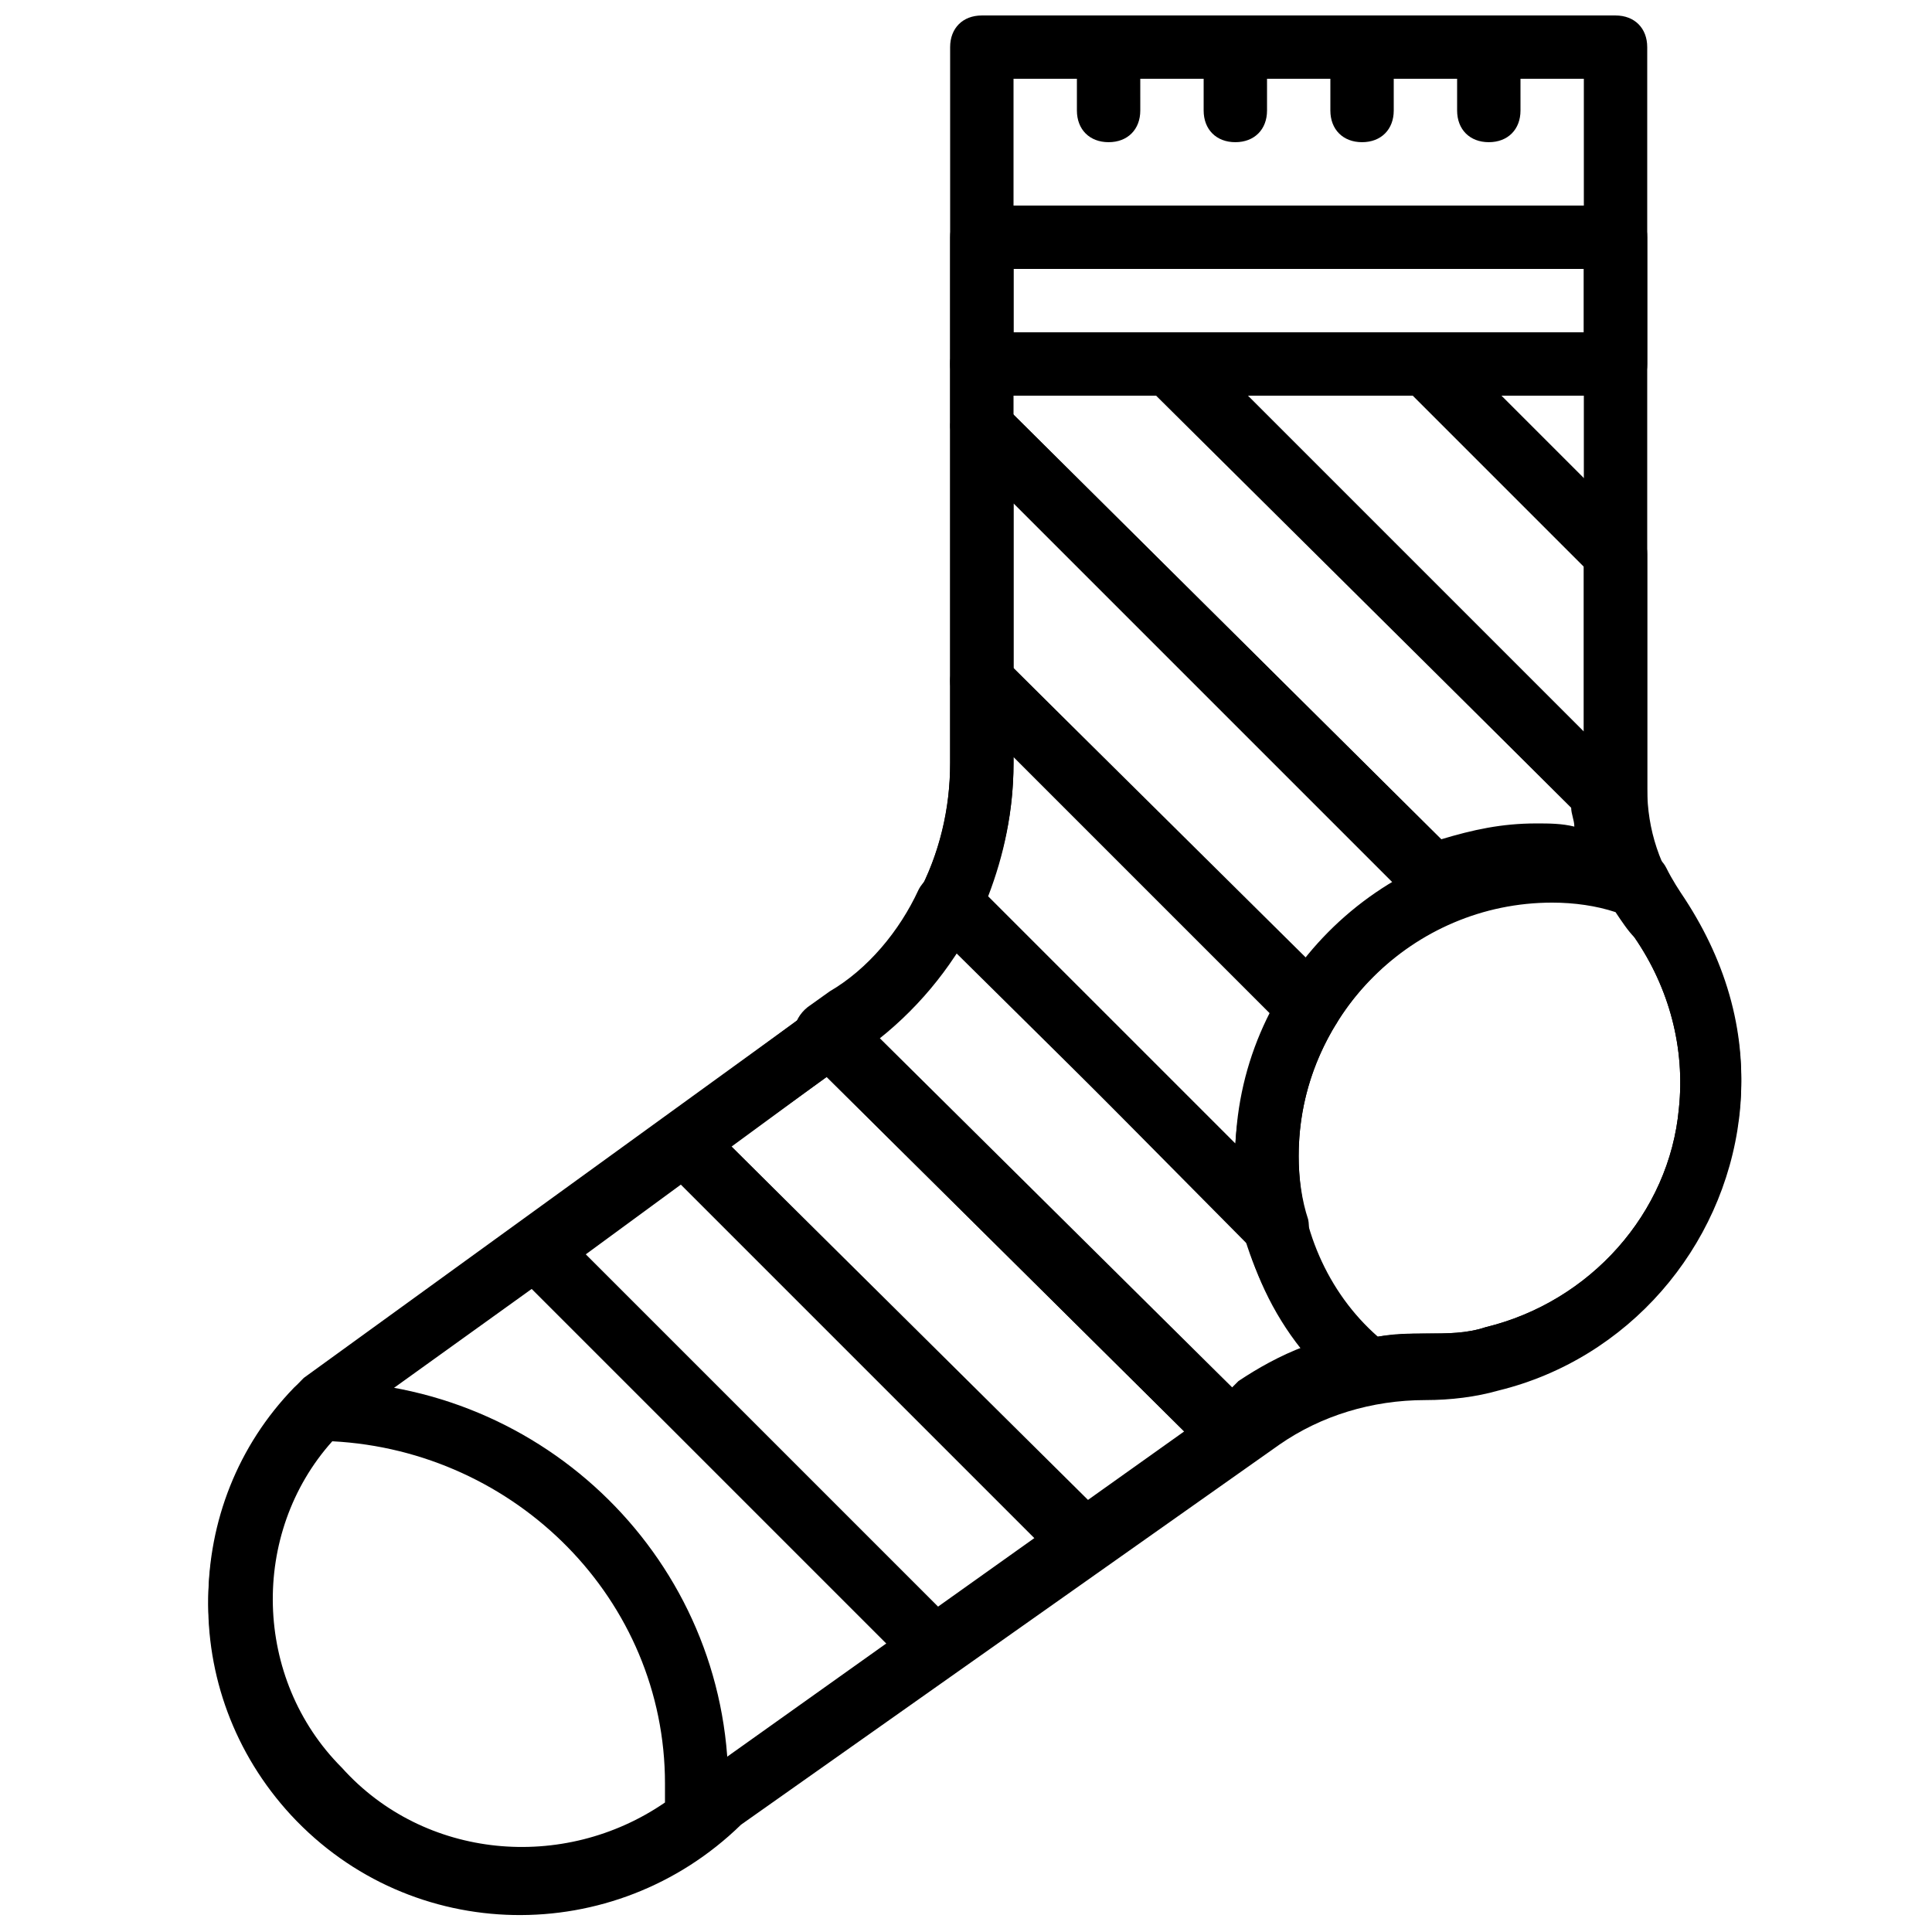
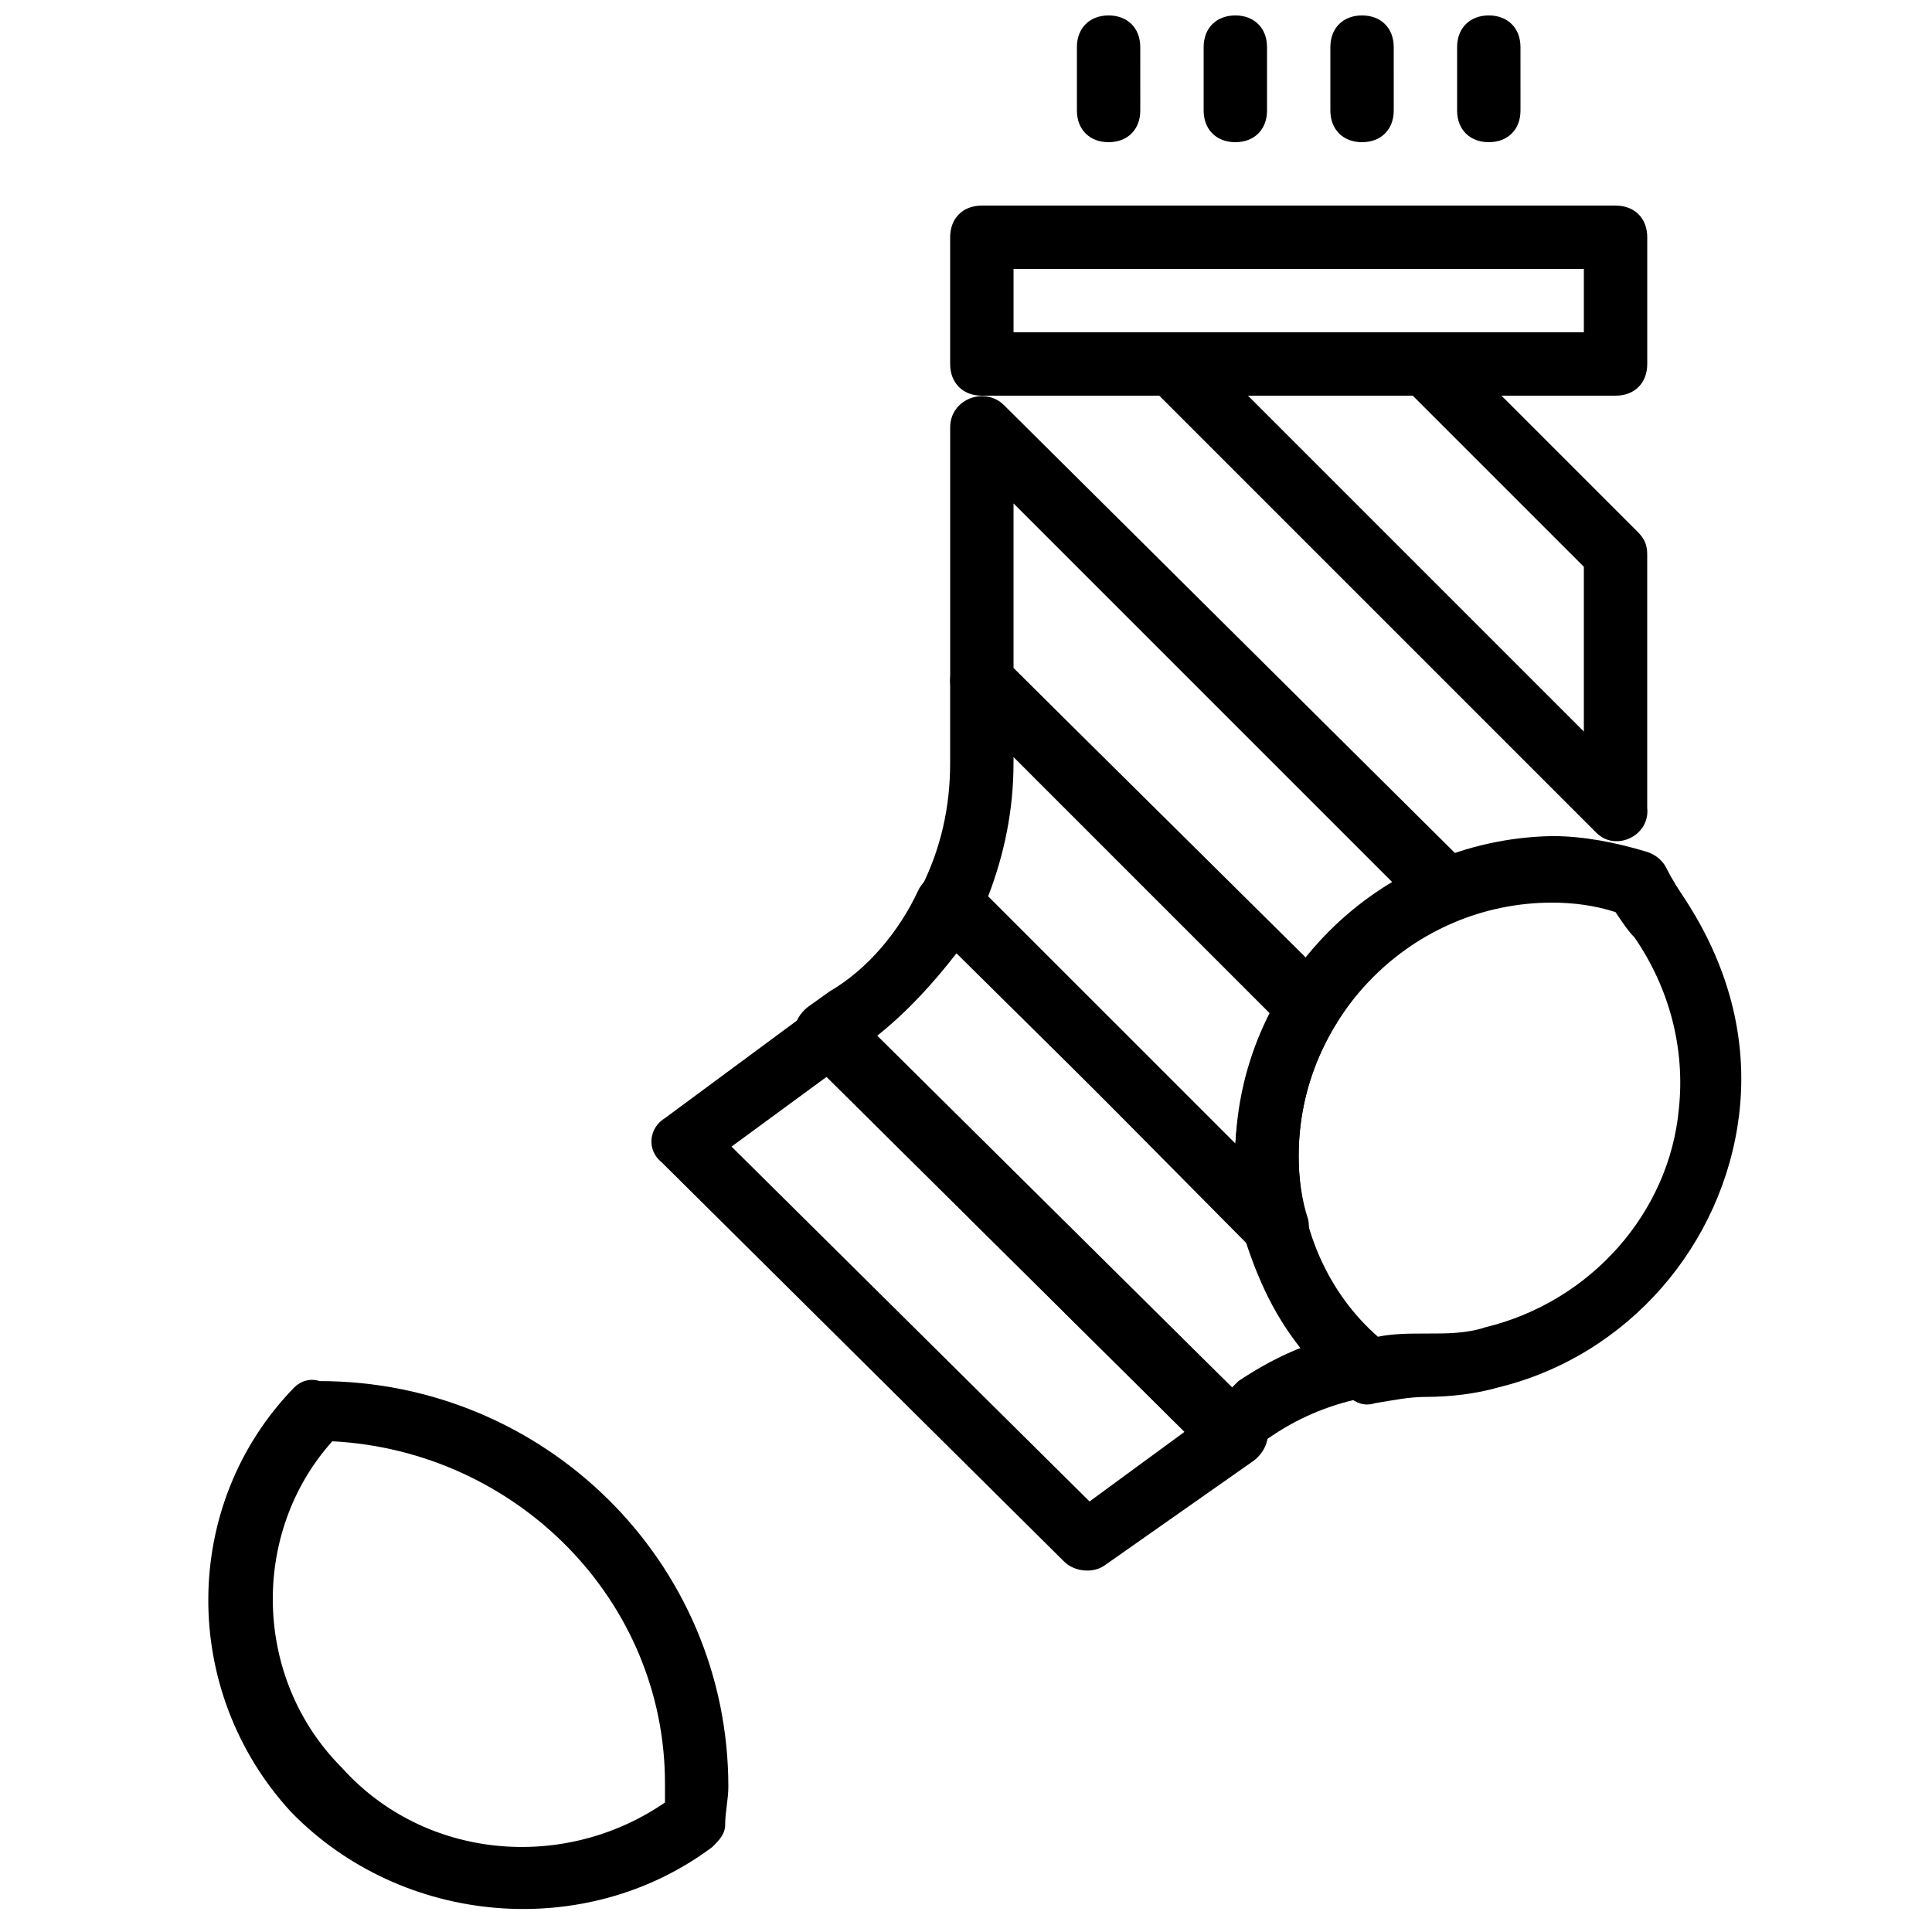
<svg xmlns="http://www.w3.org/2000/svg" width="800px" height="800px" version="1.1" viewBox="144 144 512 512">
  <defs>
    <clipPath id="e">
      <path d="m199 148.09h407v503.81h-407z" />
    </clipPath>
    <clipPath id="d">
      <path d="m429 148.09h18v33.906h-18z" />
    </clipPath>
    <clipPath id="c">
      <path d="m462 148.09h18v33.906h-18z" />
    </clipPath>
    <clipPath id="b">
      <path d="m496 148.09h18v33.906h-18z" />
    </clipPath>
    <clipPath id="a">
      <path d="m530 148.09h17v33.906h-17z" />
    </clipPath>
  </defs>
  <path d="m404.2 248.86h167.94c5.039 0 8.398-3.359 8.398-8.398v-33.586c0-5.039-3.359-8.398-8.398-8.398l-167.94 0.004c-5.039 0-8.398 3.359-8.398 8.398v33.586c0.004 5.035 3.363 8.395 8.398 8.395zm8.398-16.793v-16.793h151.14v16.793z" />
  <g clip-path="url(#e)">
-     <path d="m483.13 526.79c10.914-7.559 24.352-11.754 38.625-11.754 6.719 0 13.434-0.84 19.312-2.519 34.426-8.398 59.617-37.785 63.816-72.211 2.519-20.992-3.359-40.305-14.273-57.098-6.719-9.238-10.078-19.312-10.078-30.23v-196.48c0-5.039-3.359-8.398-8.398-8.398h-167.94c-5.039 0-8.398 3.359-8.398 8.398v189.77c0 24.352-11.754 47.023-31.066 61.297l-140.23 101.6c-32.746 32.746-33.586 83.129-3.359 115.88 31.91 34.43 85.648 35.27 119.24 2.519zm-108.32-105.8c23.512-17.633 37.785-45.344 37.785-74.73v-181.38h151.14v188.09c0 13.434 5.039 27.711 13.434 39.465 9.238 13.434 13.434 29.391 11.754 45.344-2.519 27.711-23.512 51.219-51.219 57.938-5.039 1.68-10.078 1.68-15.953 1.68-18.473 0-35.266 5.039-48.703 15.113l-142.75 101.6-0.84 0.84c-26.871 26.871-69.695 26.031-95.723-1.68-24.352-26.031-23.512-66.336 0.84-91.527z" />
-   </g>
-   <path d="m279.93 480.61 105.8 105.8c2.519 2.519 7.559 3.359 10.914 0.84l39.465-27.711c4.199-3.359 5.039-9.238 0.84-12.594l-105.8-105.8c-2.519-2.519-7.559-3.359-10.914-0.84l-38.625 28.551c-4.199 2.516-5.039 8.395-1.68 11.754zm44.5-22.672 94.043 94.043-25.191 18.473-94.039-94.043z" />
+     </g>
  <path d="m319.39 452.06 106.64 105.8c2.519 2.519 7.559 3.359 10.914 0.84l39.465-27.711c4.199-3.359 5.039-9.238 0.84-12.594l-107.48-105.8c-2.519-2.519-7.559-3.359-10.914-0.84l-38.625 28.551c-4.199 2.519-5.039 8.395-0.84 11.754zm43.66-22.672 94.883 94.043-25.191 18.473-94.879-94.043z" />
  <path d="m580.53 358.02v-1.68-2.519-62.977c0-2.519-0.84-4.199-2.519-5.879l-50.383-50.383c-1.68-1.676-3.356-2.516-5.875-2.516h-67.176c-7.559 0-10.914 9.238-5.879 14.273l118.39 118.39c5.039 5.039 14.277 0.84 13.438-6.715zm-105.8-109.16h43.664l45.344 45.344v43.664z" />
  <g clip-path="url(#d)">
    <path d="m429.39 156.49v16.793c0 5.039 3.359 8.398 8.398 8.398 5.039 0 8.398-3.359 8.398-8.398l-0.004-16.793c0-5.039-3.359-8.398-8.398-8.398-5.035 0-8.395 3.359-8.395 8.398z" />
  </g>
  <g clip-path="url(#c)">
    <path d="m462.98 156.49v16.793c0 5.039 3.359 8.398 8.398 8.398s8.398-3.359 8.398-8.398l-0.004-16.793c0-5.039-3.359-8.398-8.398-8.398-5.039 0-8.395 3.359-8.395 8.398z" />
  </g>
  <g clip-path="url(#b)">
    <path d="m496.56 156.49v16.793c0 5.039 3.359 8.398 8.398 8.398 5.039 0 8.398-3.359 8.398-8.398l-0.004-16.793c0-5.039-3.359-8.398-8.398-8.398-5.035 0-8.395 3.359-8.395 8.398z" />
  </g>
  <g clip-path="url(#a)">
    <path d="m530.15 156.49v16.793c0 5.039 3.359 8.398 8.398 8.398s8.398-3.359 8.398-8.398l-0.004-16.793c0-5.039-3.359-8.398-8.398-8.398-5.035 0-8.395 3.359-8.395 8.398z" />
  </g>
  <path d="m471.37 450.38c0 25.191 10.914 48.703 30.23 63.816 1.68 1.68 4.199 2.519 6.719 1.68 5.039-0.84 9.238-1.68 13.434-1.68 6.719 0 13.434-0.84 19.312-2.519 34.426-8.398 59.617-37.785 63.816-72.211 2.519-20.992-3.359-40.305-14.273-57.098-1.68-2.519-3.359-5.039-5.039-8.398-0.84-1.68-2.519-3.359-5.039-4.199-8.398-2.519-16.793-4.199-25.191-4.199-46.184 0.84-83.969 38.625-83.969 84.809zm105.8-57.938c9.238 13.434 13.434 29.391 11.754 45.344-2.519 27.711-23.512 51.219-51.219 57.938-5.039 1.68-10.078 1.68-15.953 1.68-4.199 0-8.398 0-12.594 0.84-13.438-11.758-20.996-29.391-20.996-47.863 0-36.945 30.23-67.176 67.176-67.176 5.879 0 11.754 0.84 16.793 2.519 1.68 2.519 3.359 5.039 5.039 6.719z" />
-   <path d="m573.81 374.81 7.559-3.359c-3.359-5.879-5.039-11.754-5.039-17.633 0-1.68-0.84-3.359-2.519-5.039l-115.04-114.2c-1.68-1.68-3.359-2.519-5.879-2.519h-48.703c-5.039 0-8.398 3.359-8.398 8.398v15.953c0 2.519 0.84 4.199 2.519 5.879l120.07 119.23c2.519 2.519 5.879 3.359 9.238 1.68 7.559-3.359 15.953-5.039 24.352-5.039 6.719 0 13.434 0.84 19.312 3.359zm-7.559 3.359c5.039 10.078 19.312 2.519 15.113-7.559v-0.84c-0.84-1.68-2.519-3.359-5.039-4.199-5.039-1.68-10.078-2.519-15.113-3.359 1.684 5.879 3.363 10.918 5.039 15.957zm-154.5-125.11v-5.039h37.785l110.84 110c0 1.68 0.84 3.359 0.84 5.039-3.359-0.84-6.719-0.84-10.078-0.84-9.238 0-16.793 1.68-25.191 4.199z" />
  <path d="m533.51 373.97-123.43-122.59c-5.039-5.039-14.273-1.68-14.273 5.879v67.176c0 2.519 0.84 4.199 2.519 5.879l86.484 86.484c4.199 4.199 10.078 3.359 13.434-1.68 7.559-12.594 19.312-21.832 31.906-27.711 5.883-1.68 7.562-8.395 3.363-13.434zm-43.664 24.352-77.25-77.254v-43.664l100.76 100.76c-9.234 5.039-16.793 11.758-23.512 20.156z" />
  <path d="m488.16 450.38c0-12.594 3.359-24.352 10.078-35.266 1.68-3.359 1.68-7.559-0.84-10.078l-87.328-86.484c-5.039-5.039-14.273-1.68-14.273 5.875v21.832c0 11.754-2.519 22.672-7.559 32.746-1.68 3.359-0.84 6.719 1.68 9.238l86.488 87.328c5.879 5.879 15.953 0 14.273-8.398-1.68-5.035-2.519-10.914-2.519-16.793zm-82.289-68.852c4.199-10.914 6.719-22.672 6.719-35.266v-1.68l68.016 68.016c-5.039 10.914-8.398 22.672-9.238 34.426z" />
  <path d="m489 466.33c0-1.68-0.84-2.519-2.519-3.359l-85.645-85.645c-4.199-4.199-10.914-2.519-13.434 2.519-5.039 10.914-13.434 20.992-23.512 26.871l-5.879 4.199c-4.199 3.359-5.039 9.238-0.84 12.594l105.8 104.96c2.519 2.519 7.559 3.359 10.914 0.84l7.559-5.039c7.559-5.039 15.953-8.398 25.191-10.078 9.238-1.68 8.398-13.434 1.68-15.953-9.238-9.238-15.957-19.312-19.316-31.91zm17.633 47.863c-0.84 0-0.84 0 0 0-0.84 0-0.84 0 0 0zm-34.426-4.199-1.68 1.68-94.043-93.203c8.398-6.719 15.113-14.273 20.992-21.832l76.41 75.57c3.359 10.914 8.398 20.992 15.953 28.551-6.715 2.519-12.594 5.875-17.633 9.234z" />
  <path d="m221.98 511.68c-30.23 31.066-30.23 80.609-0.84 112.52 29.391 30.23 78.09 34.426 111.68 9.238 1.68-1.68 3.359-3.359 3.359-5.879 0-3.359 0.84-6.719 0.84-10.078 0-59.617-48.703-107.48-108.32-107.48-2.519-0.836-5.039 0.004-6.719 1.684zm98.246 104.96v5.039c-26.871 18.473-63.816 15.113-85.648-9.238-23.512-23.512-24.352-62.137-2.519-86.488 48.699 2.519 88.168 41.984 88.168 90.688z" />
</svg>